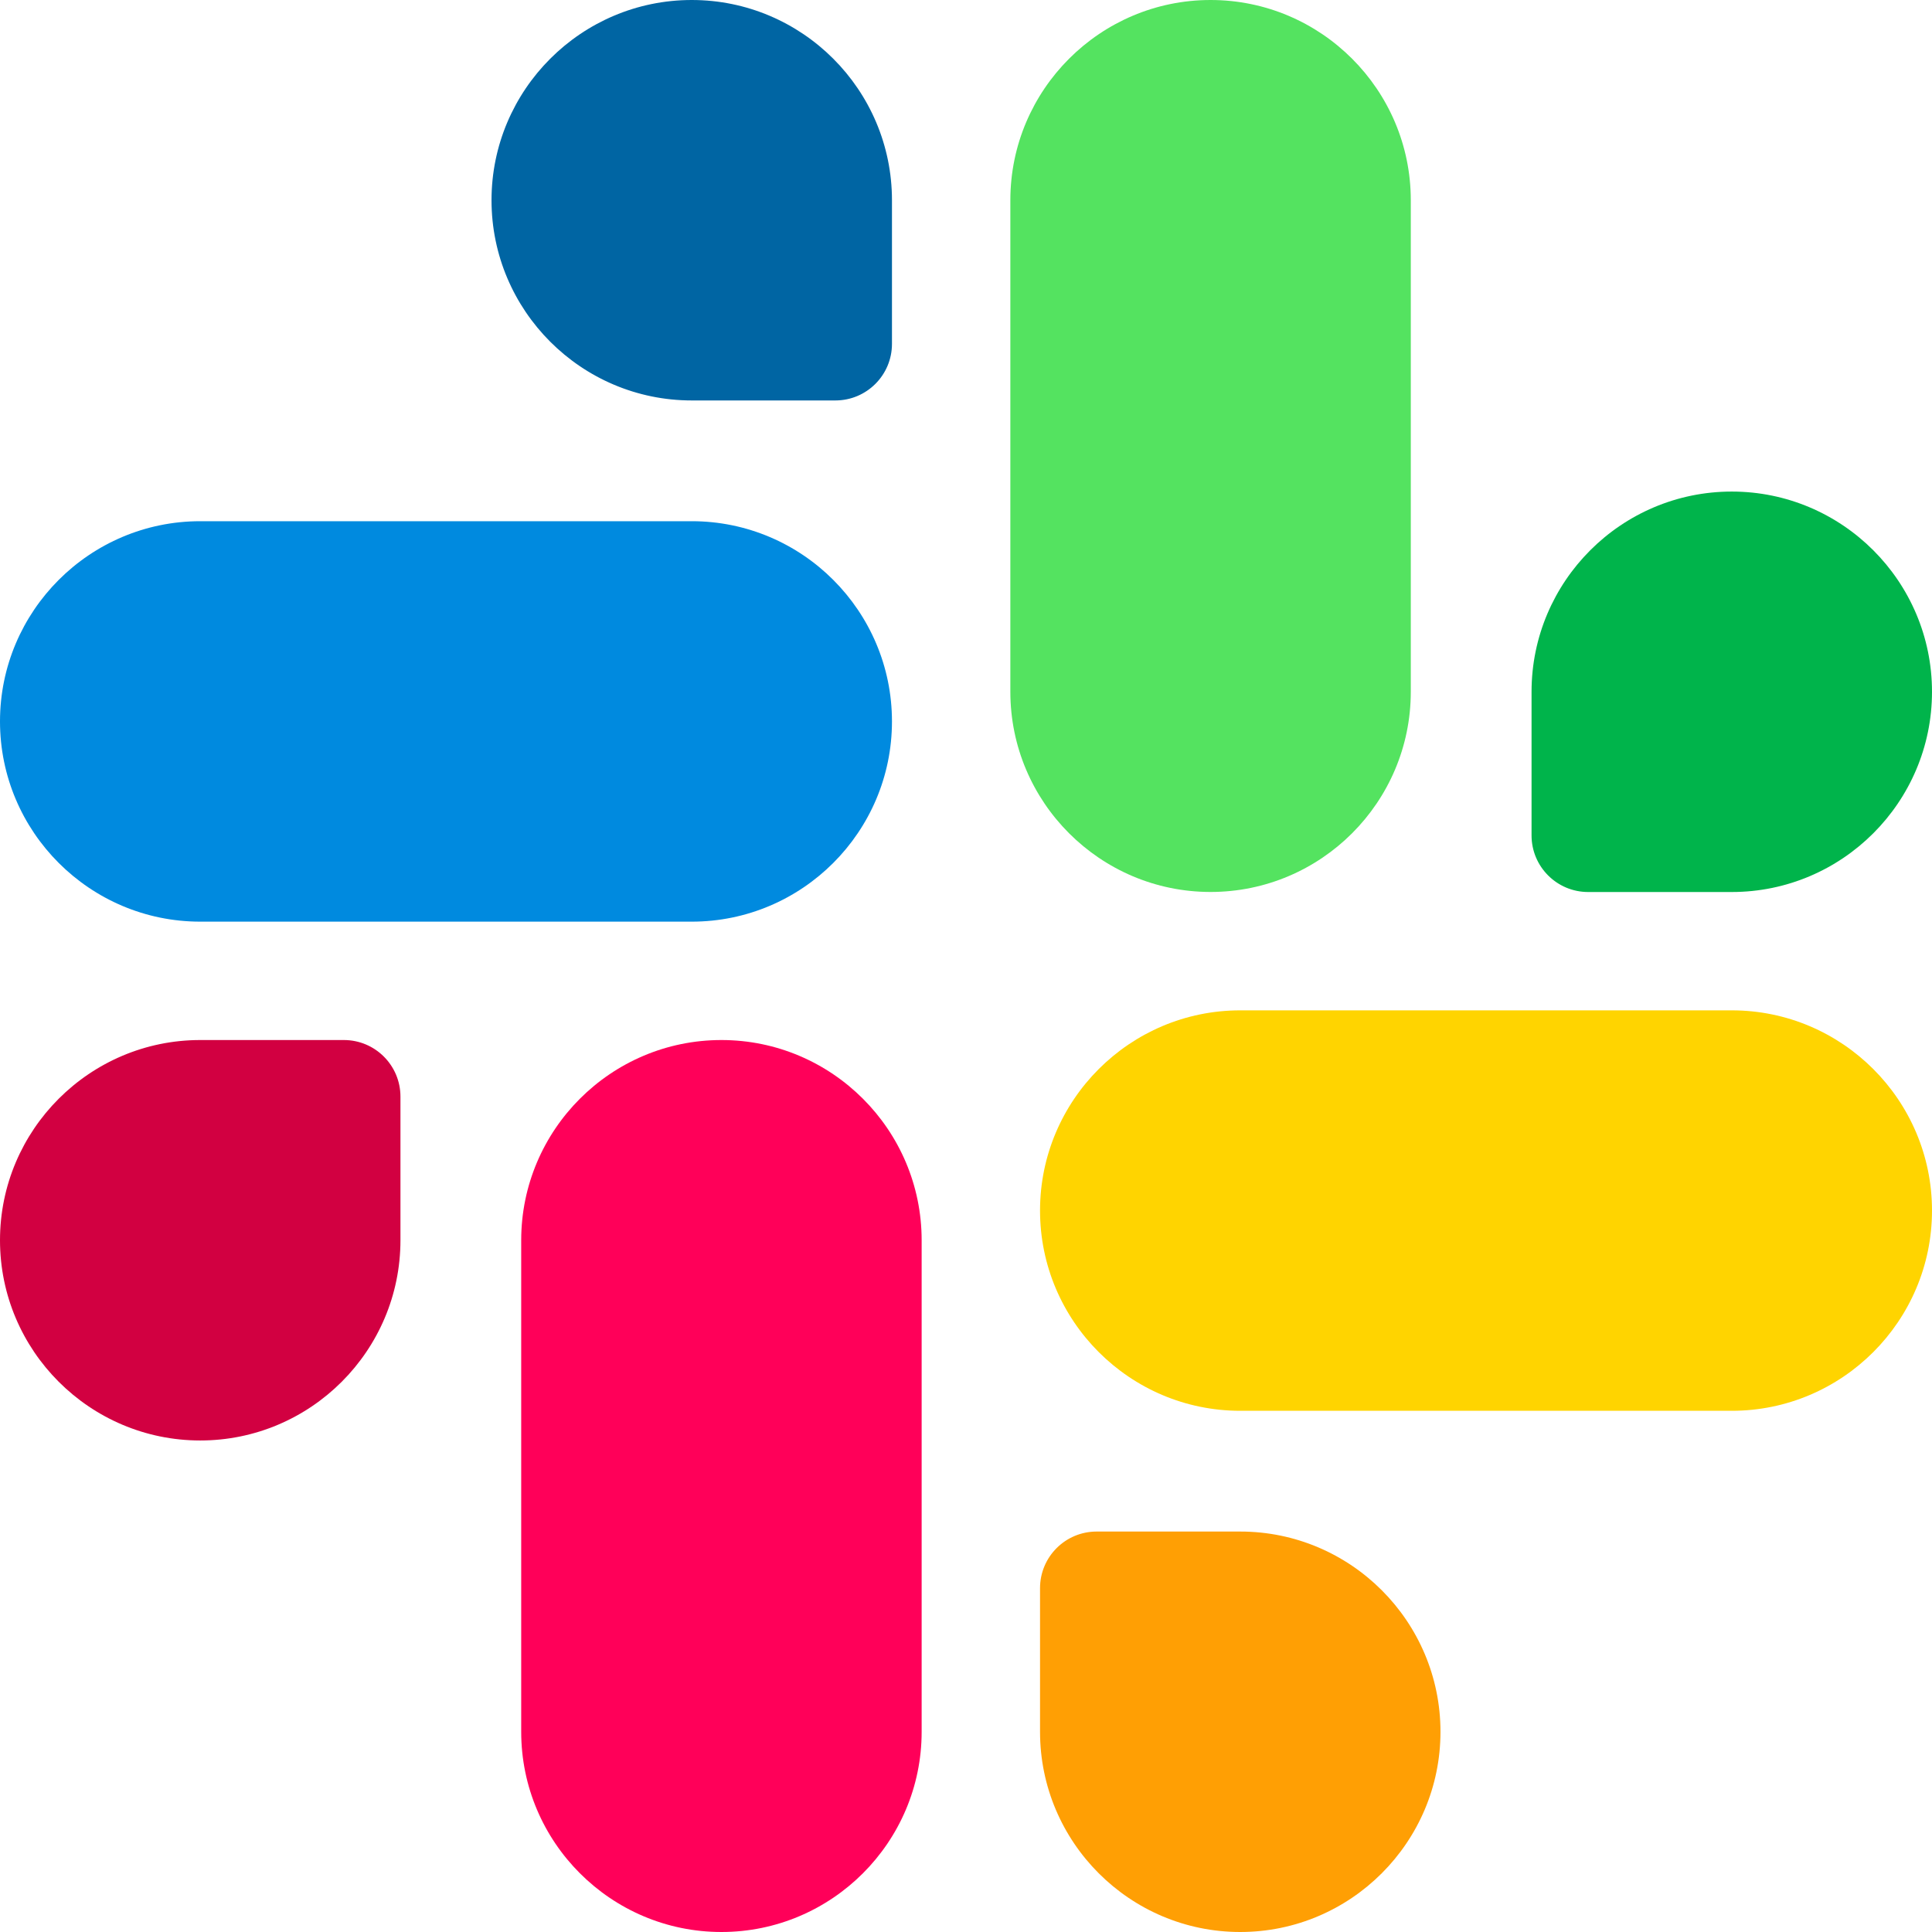
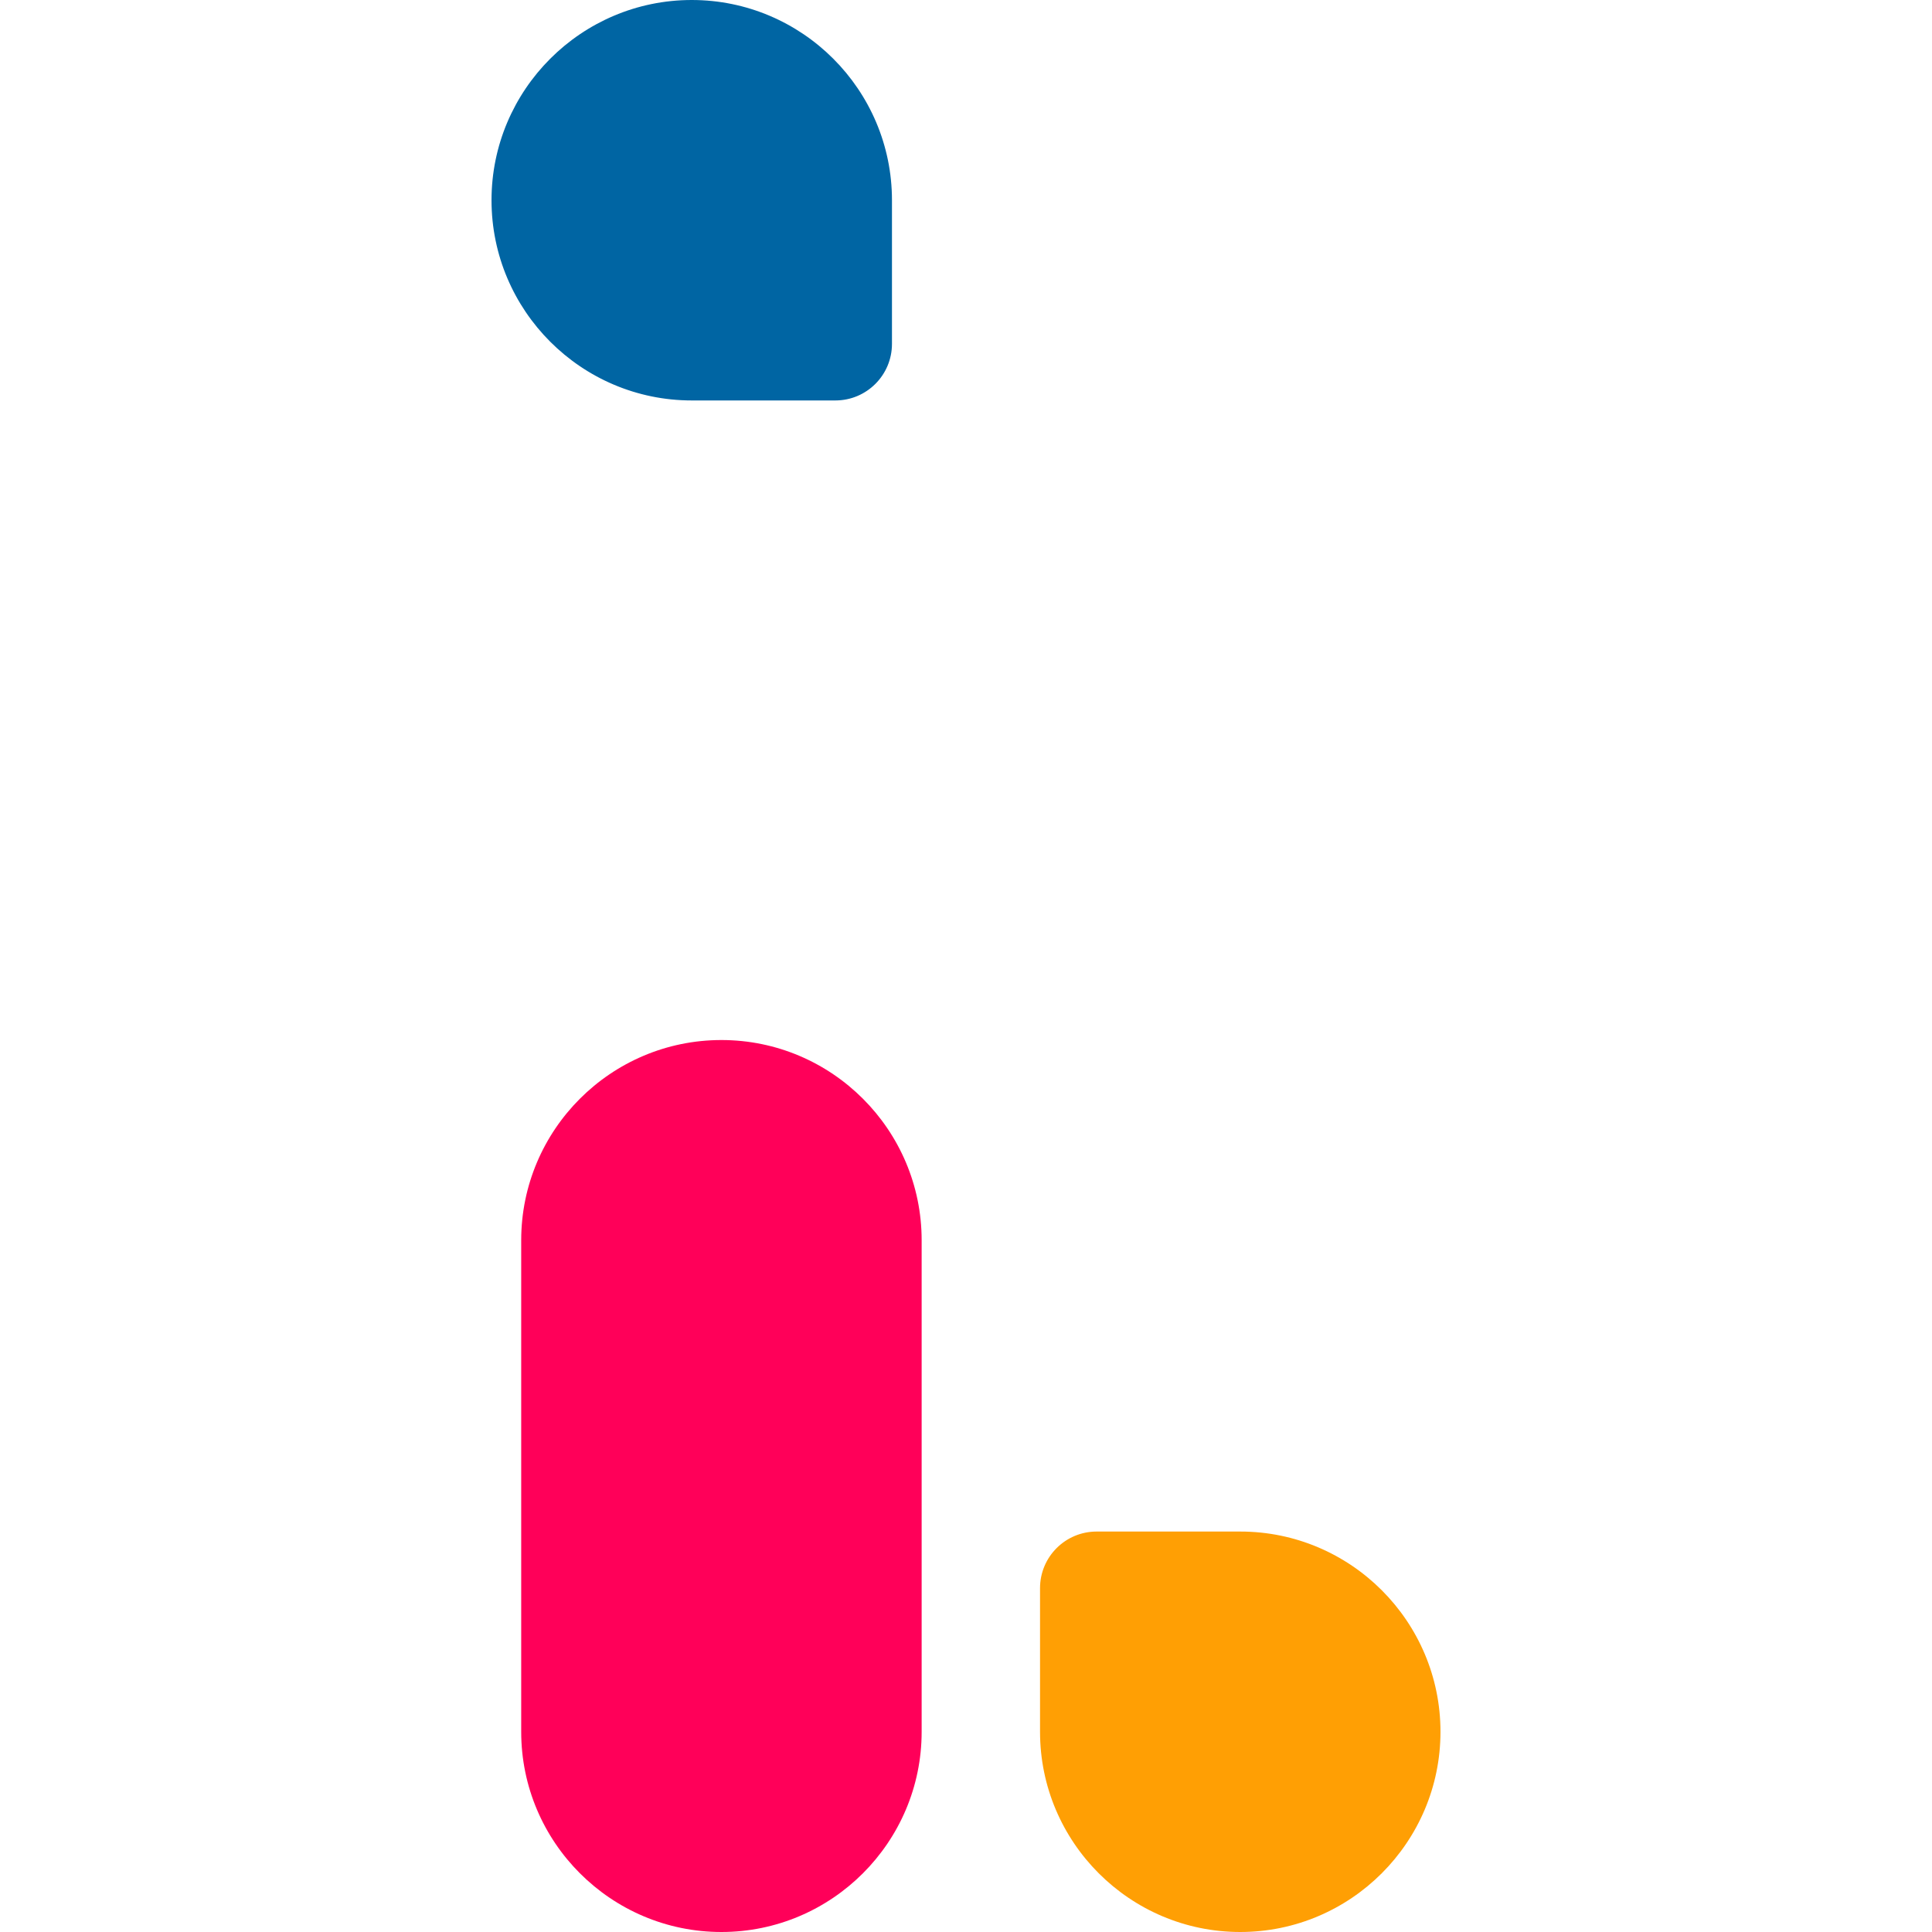
<svg xmlns="http://www.w3.org/2000/svg" width="44" height="44" viewBox="0 0 44 44" fill="none">
  <g clip-path="url(#clip0_116_516)">
-     <path d="M27.57 0C25.056 0 23.01 2.046 23.01 4.56V15.754C23.01 18.269 25.056 20.314 27.57 20.314C30.085 20.314 32.13 18.269 32.13 15.754V4.56C32.13 2.046 30.085 0 27.57 0V0Z" fill="#54E360" />
-     <path d="M39.44 11.195C36.926 11.195 34.88 13.24 34.88 15.755V19.026C34.88 19.738 35.457 20.315 36.169 20.315H39.44C41.954 20.315 44 18.269 44 15.755C44 13.24 41.954 11.195 39.44 11.195Z" fill="#00B44B" />
-     <path d="M15.754 11.87H4.56C2.046 11.87 0 13.915 0 16.43C0 18.944 2.046 20.99 4.56 20.99H15.754C18.269 20.99 20.314 18.944 20.314 16.43C20.314 13.915 18.269 11.87 15.754 11.87Z" fill="#008ADF" />
    <path d="M15.754 0C13.24 0 11.194 2.046 11.194 4.56C11.194 7.074 13.24 9.12 15.754 9.12H19.025C19.737 9.12 20.314 8.543 20.314 7.831V4.56C20.314 2.046 18.269 0 15.754 0V0Z" fill="#0065A3" />
    <path d="M16.43 23.686C13.915 23.686 11.87 25.731 11.87 28.246V39.44C11.87 41.954 13.915 44 16.43 44C18.944 44 20.99 41.954 20.99 39.44V28.246C20.99 25.731 18.944 23.686 16.43 23.686Z" fill="#FF0059" />
-     <path d="M7.831 23.686H4.56C2.046 23.686 0 25.731 0 28.246C0 30.76 2.046 32.806 4.56 32.806C7.074 32.806 9.12 30.76 9.12 28.246V24.975C9.12 24.263 8.543 23.686 7.831 23.686Z" fill="#D20041" />
-     <path d="M39.44 23.01H28.246C25.731 23.01 23.686 25.056 23.686 27.57C23.686 30.084 25.731 32.13 28.246 32.13H39.44C41.955 32.13 44 30.084 44 27.57C44 25.056 41.954 23.01 39.44 23.01Z" fill="#FFD400" />
    <path d="M28.246 34.88H24.975C24.263 34.88 23.686 35.457 23.686 36.169V39.44C23.686 41.954 25.731 44 28.246 44C30.76 44 32.806 41.954 32.806 39.44C32.806 36.925 30.76 34.88 28.246 34.88Z" fill="#FF9F04" />
  </g>
  <defs>
    <clipPath id="clip0_116_516">
      <rect width="44" height="44" fill="white" />
    </clipPath>
  </defs>
</svg>